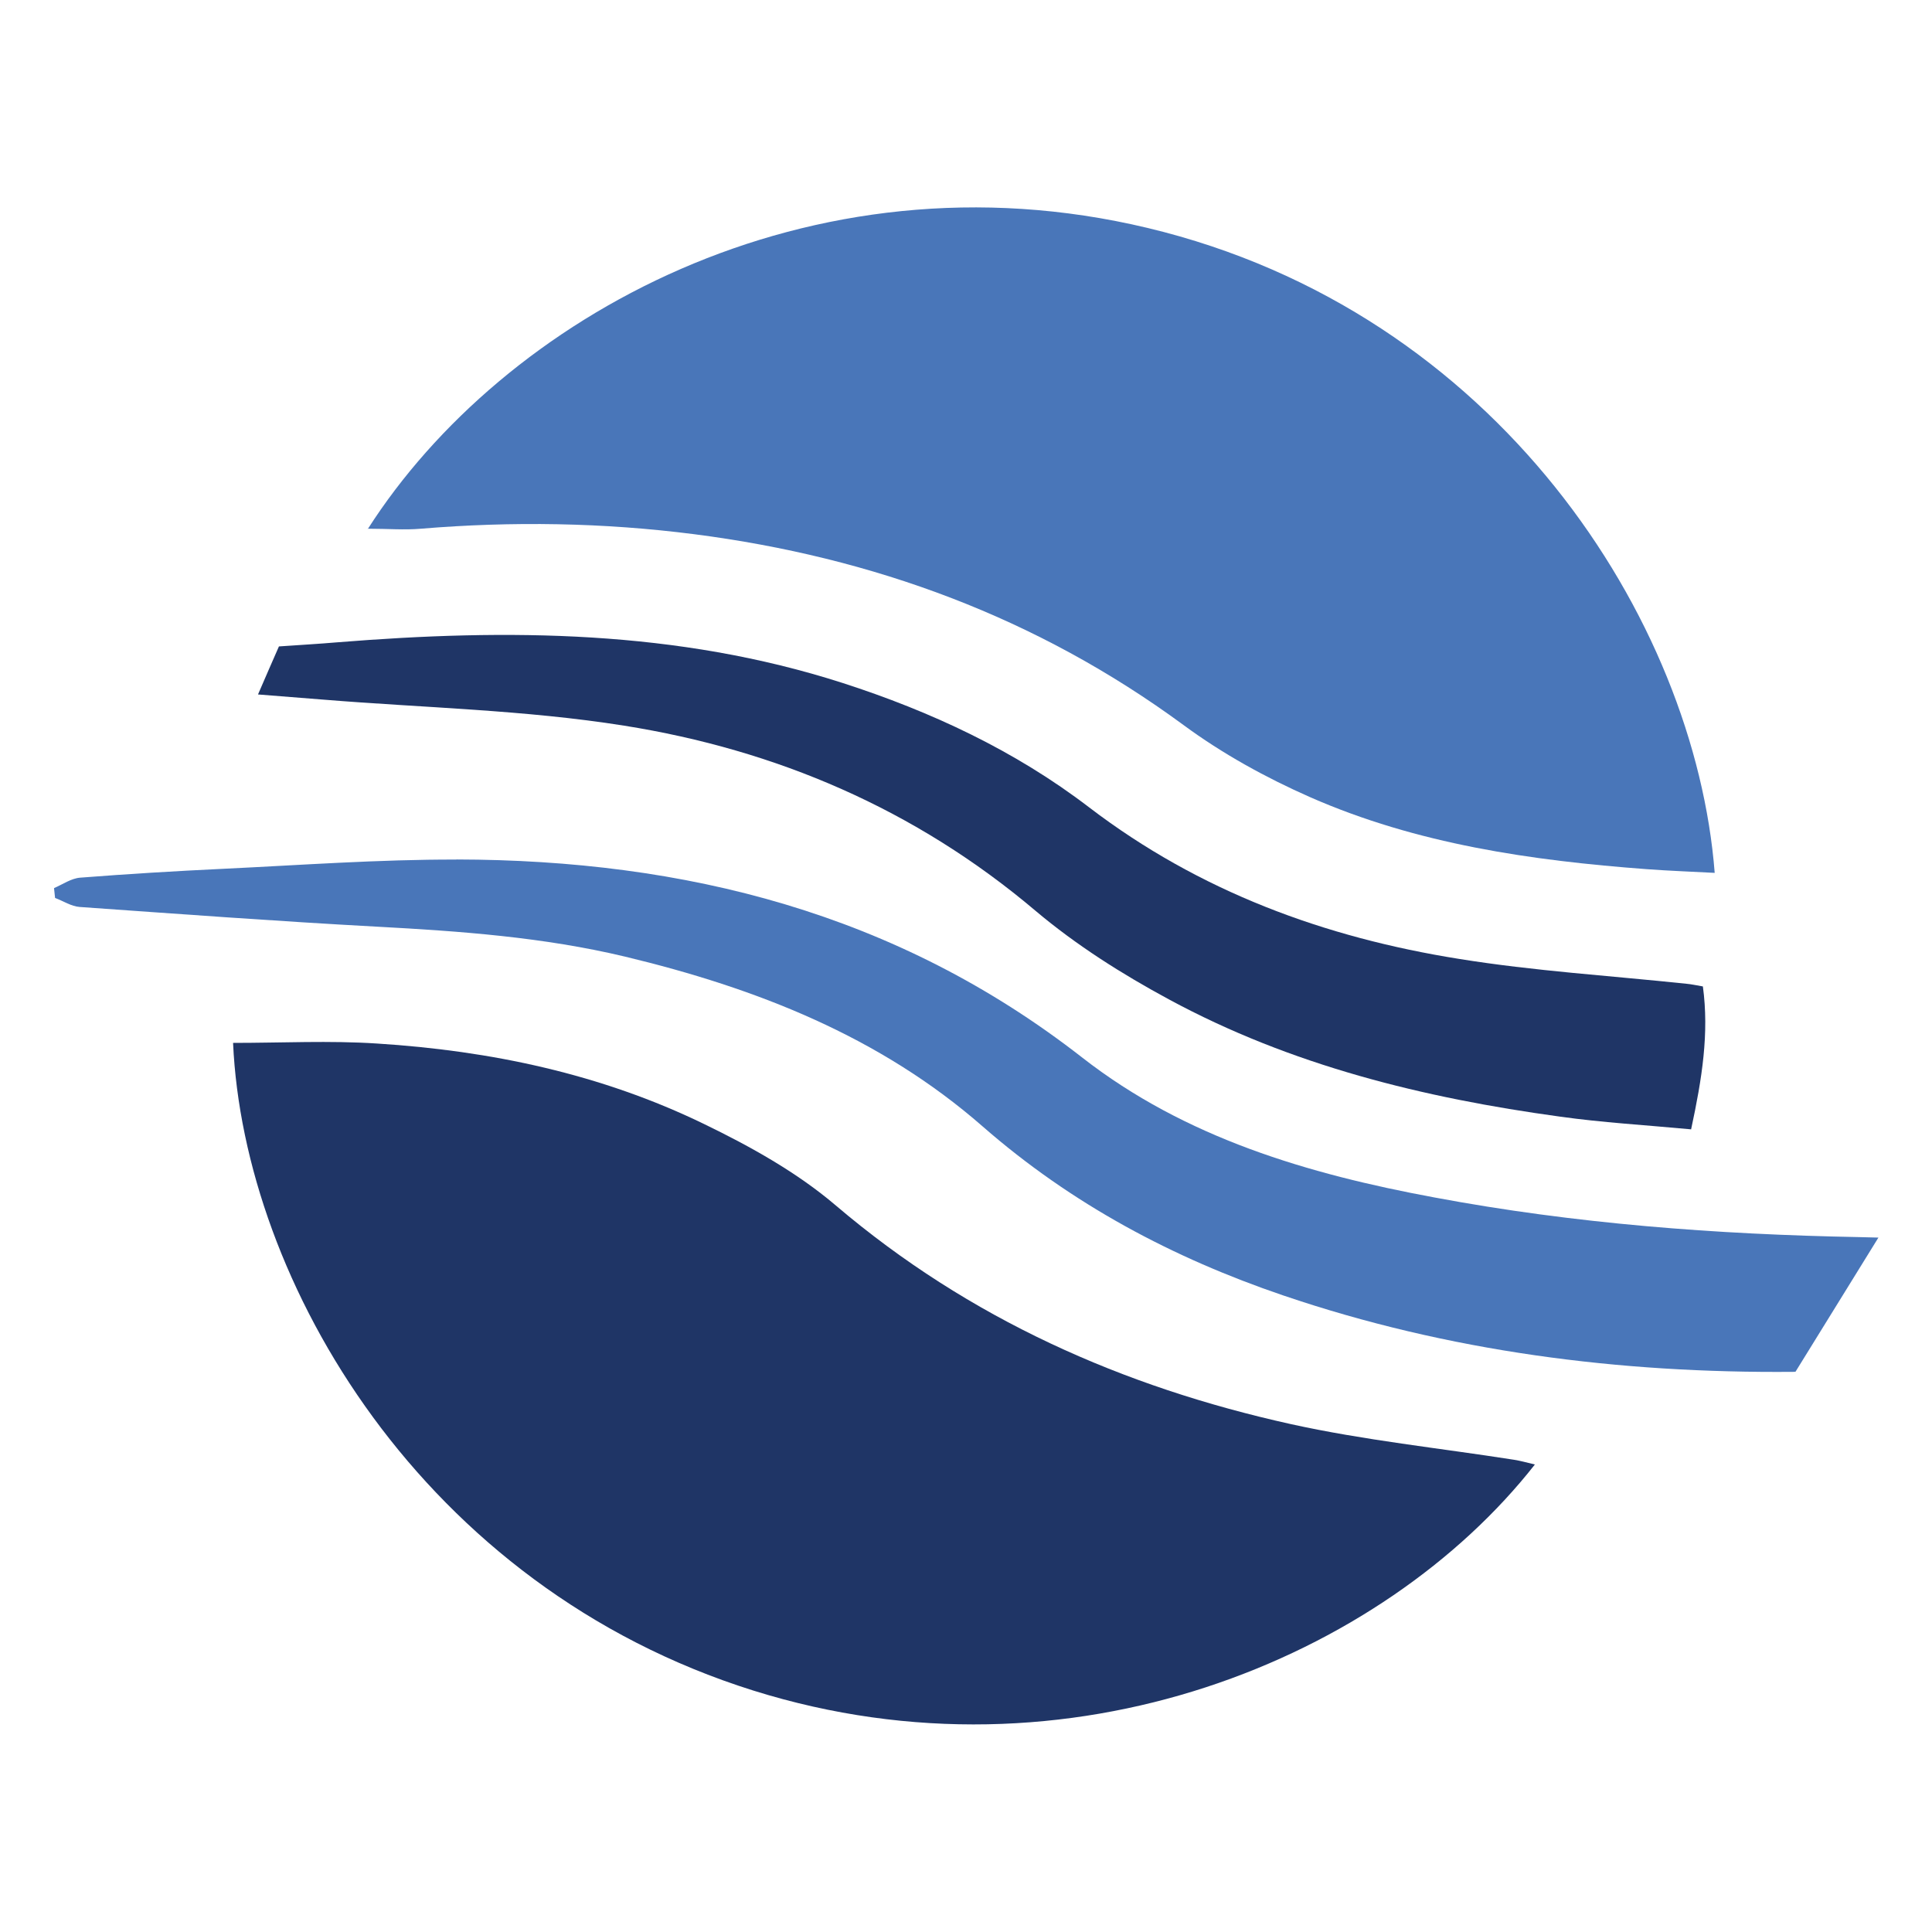
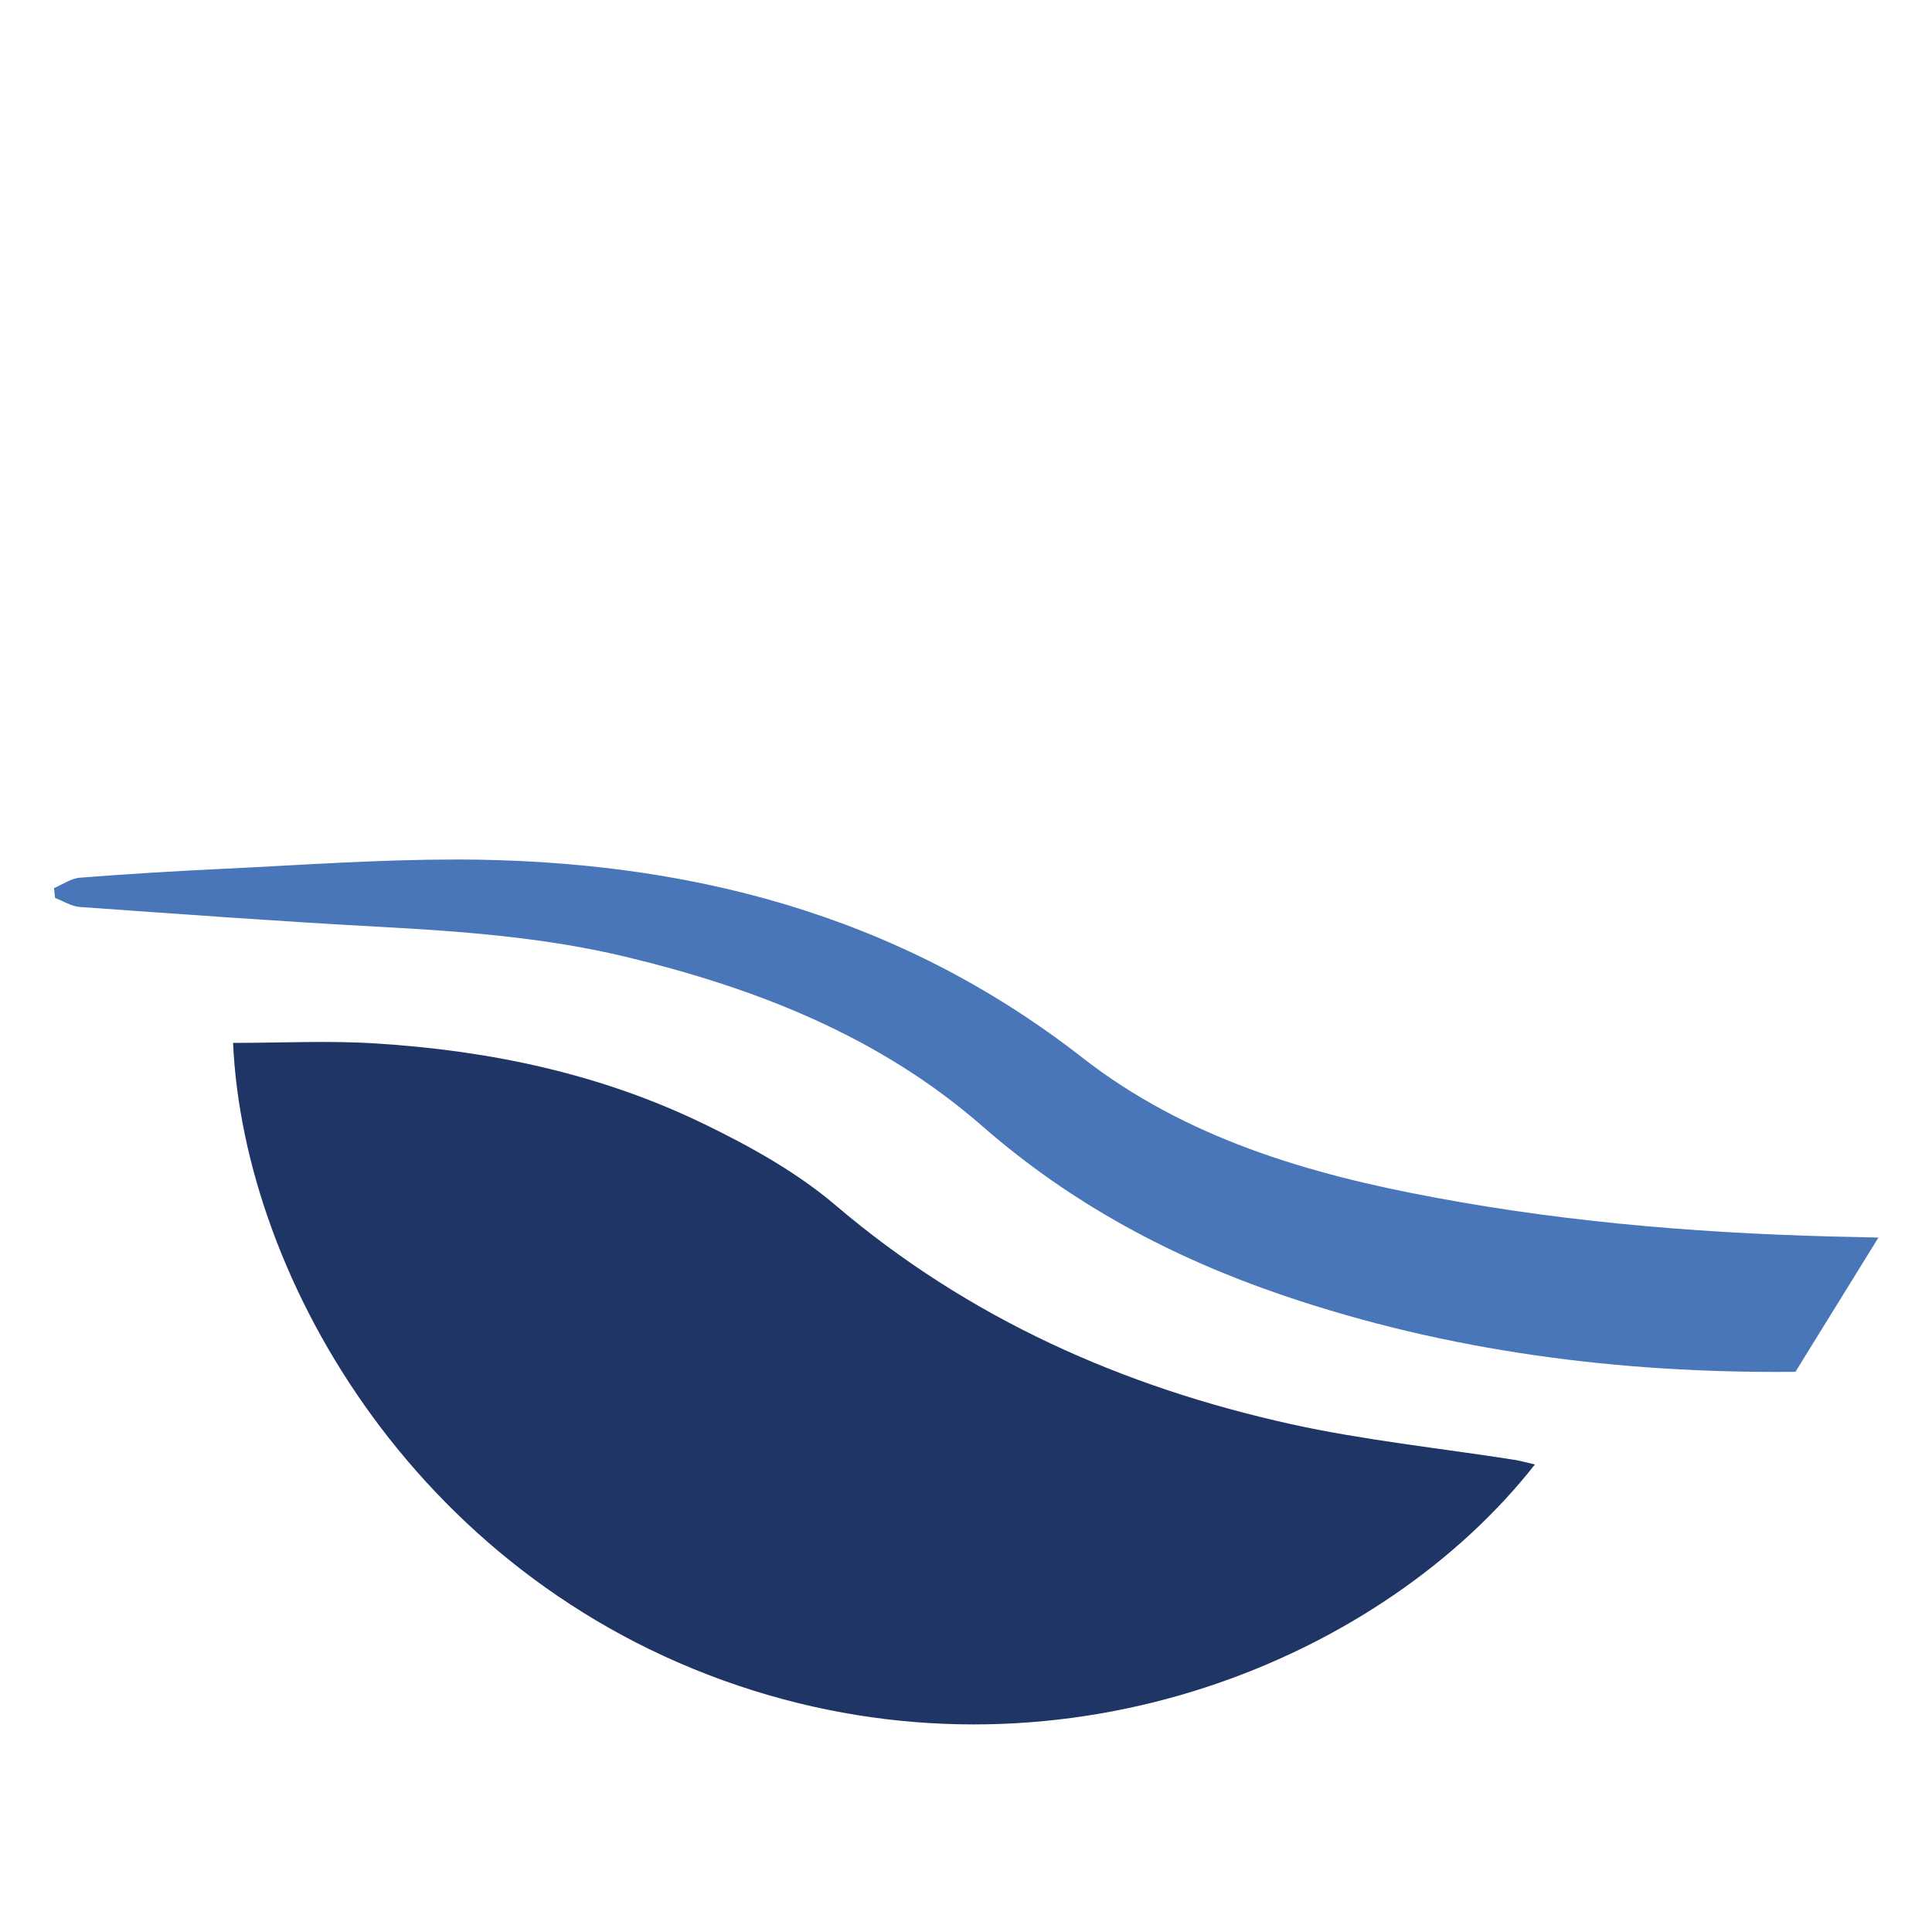
<svg xmlns="http://www.w3.org/2000/svg" width="96" height="96" viewBox="0 0 96 96" fill="none" version="1.1" id="svg10" xml:space="preserve">
  <g id="g22" transform="matrix(2.241,0,0,2.241,-53.28,98.492)">
    <path d="m 48.31,55.061 c 1.088,0 2.144,-0.055 3.192,0.014 2.518,0.159 4.967,0.674 7.253,1.785 1.024,0.496 2.058,1.07 2.923,1.808 2.955,2.513 6.365,4.02 10.08,4.844 1.63,0.36 3.301,0.533 4.954,0.792 0.146,0.023 0.291,0.064 0.464,0.105 -3.365,4.289 -10.312,7.212 -17.328,5.013 -7.348,-2.304 -11.3,-9.078 -11.537,-14.36 z" fill="#1f3566" id="path1" transform="translate(-19.368,-75.887)" />
-     <path d="m 51.296,43.67 c 2.991,-4.685 9.77,-8.477 17.292,-6.679 7.763,1.858 12.138,8.691 12.575,14.3 -0.51,-0.027 -1.006,-0.045 -1.507,-0.082 -2.559,-0.191 -5.095,-0.555 -7.467,-1.598 -0.979,-0.432 -1.94,-0.961 -2.804,-1.598 -3.251,-2.39 -6.888,-3.72 -10.84,-4.23 -2.022,-0.26 -4.043,-0.291 -6.069,-0.123 -0.364,0.032 -0.728,0 -1.179,0" fill="#4976b9" id="path2" transform="translate(-19.368,-75.887)" />
-     <path id="path3" style="fill: #4976b9; fill-opacity: 1" d="m 53.265,50.996 c -1.726,-0.004 -3.451,0.123 -5.177,0.205 -1.056,0.05 -2.108,0.114 -3.164,0.196 -0.2,0.014 -0.392,0.15 -0.583,0.232 0.009,0.073 0.014,0.145 0.023,0.218 0.182,0.068 0.36,0.187 0.546,0.2 2.194,0.155 4.393,0.318 6.592,0.437 1.853,0.1 3.692,0.232 5.504,0.665 2.9,0.697 5.641,1.766 7.926,3.765 1.976,1.725 4.216,2.914 6.665,3.747 3.67,1.247 7.453,1.726 11.3,1.694 0.019,-1.5e-4 0.038,-0.001 0.057,-0.002 l 1.839,-2.975 c -0.145,-0.003 -0.29,-0.008 -0.434,-0.011 -3.155,-0.059 -6.301,-0.296 -9.411,-0.879 -2.8,-0.519 -5.527,-1.32 -7.813,-3.105 -4.111,-3.205 -8.81,-4.38 -13.872,-4.389 z" transform="translate(-19.368,-75.887)" />
-     <path d="m 80.643,56.978 c -1.024,-0.096 -1.971,-0.15 -2.909,-0.282 -3.023,-0.414 -5.964,-1.134 -8.673,-2.6 -1.038,-0.56 -2.053,-1.202 -2.955,-1.962 -2.668,-2.258 -5.75,-3.57 -9.124,-4.107 -2.204,-0.351 -4.453,-0.396 -6.679,-0.578 -0.451,-0.036 -0.901,-0.073 -1.439,-0.114 0.178,-0.414 0.319,-0.733 0.464,-1.065 0.455,-0.032 0.874,-0.055 1.293,-0.091 3.783,-0.305 7.535,-0.278 11.204,0.901 1.962,0.633 3.82,1.498 5.468,2.759 2.445,1.867 5.227,2.886 8.204,3.36 1.666,0.269 3.36,0.373 5.04,0.551 0.105,0.009 0.205,0.032 0.364,0.059 0.141,1.038 -0.018,2.04 -0.26,3.164" fill="#1f3566" id="path4" transform="translate(-19.368,-75.887)" />
+     <path id="path3" style="fill: #4976b9; fill-opacity: 1" d="m 53.265,50.996 c -1.726,-0.004 -3.451,0.123 -5.177,0.205 -1.056,0.05 -2.108,0.114 -3.164,0.196 -0.2,0.014 -0.392,0.15 -0.583,0.232 0.009,0.073 0.014,0.145 0.023,0.218 0.182,0.068 0.36,0.187 0.546,0.2 2.194,0.155 4.393,0.318 6.592,0.437 1.853,0.1 3.692,0.232 5.504,0.665 2.9,0.697 5.641,1.766 7.926,3.765 1.976,1.725 4.216,2.914 6.665,3.747 3.67,1.247 7.453,1.726 11.3,1.694 0.019,-1.5e-4 0.038,-0.001 0.057,-0.002 l 1.839,-2.975 c -0.145,-0.003 -0.29,-0.008 -0.434,-0.011 -3.155,-0.059 -6.301,-0.296 -9.411,-0.879 -2.8,-0.519 -5.527,-1.32 -7.813,-3.105 -4.111,-3.205 -8.81,-4.38 -13.872,-4.389 " transform="translate(-19.368,-75.887)" />
  </g>
</svg>